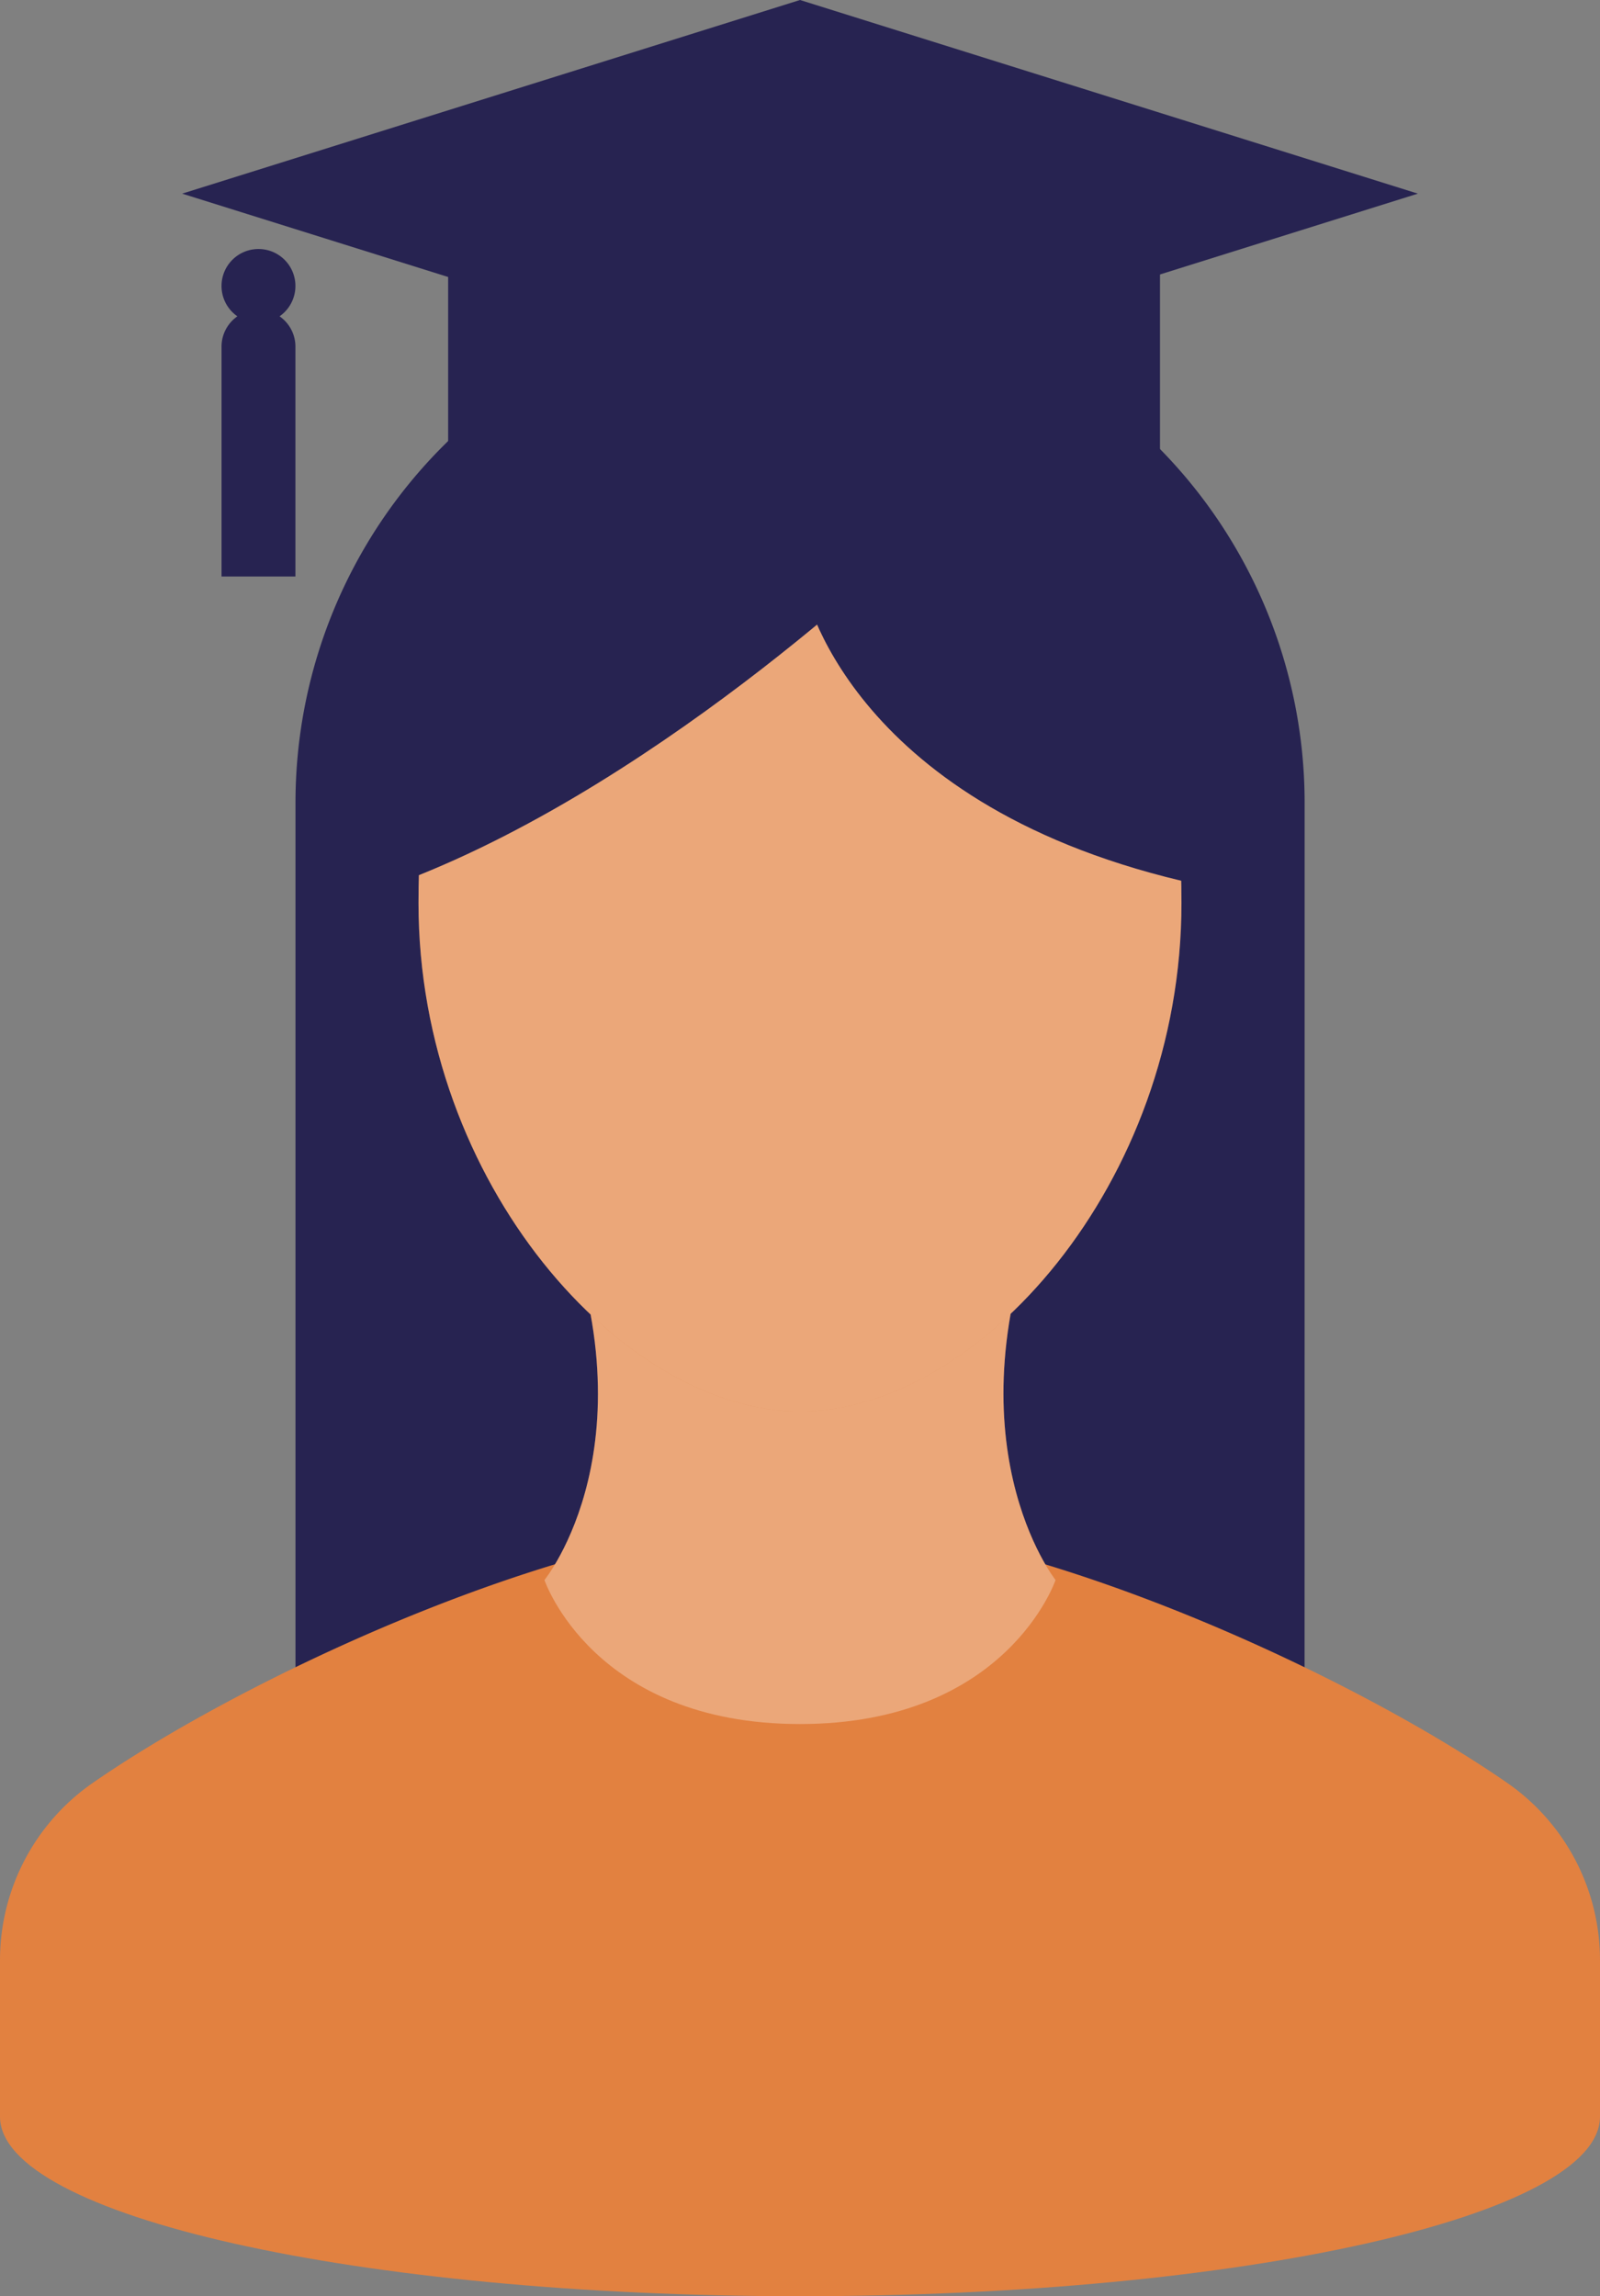
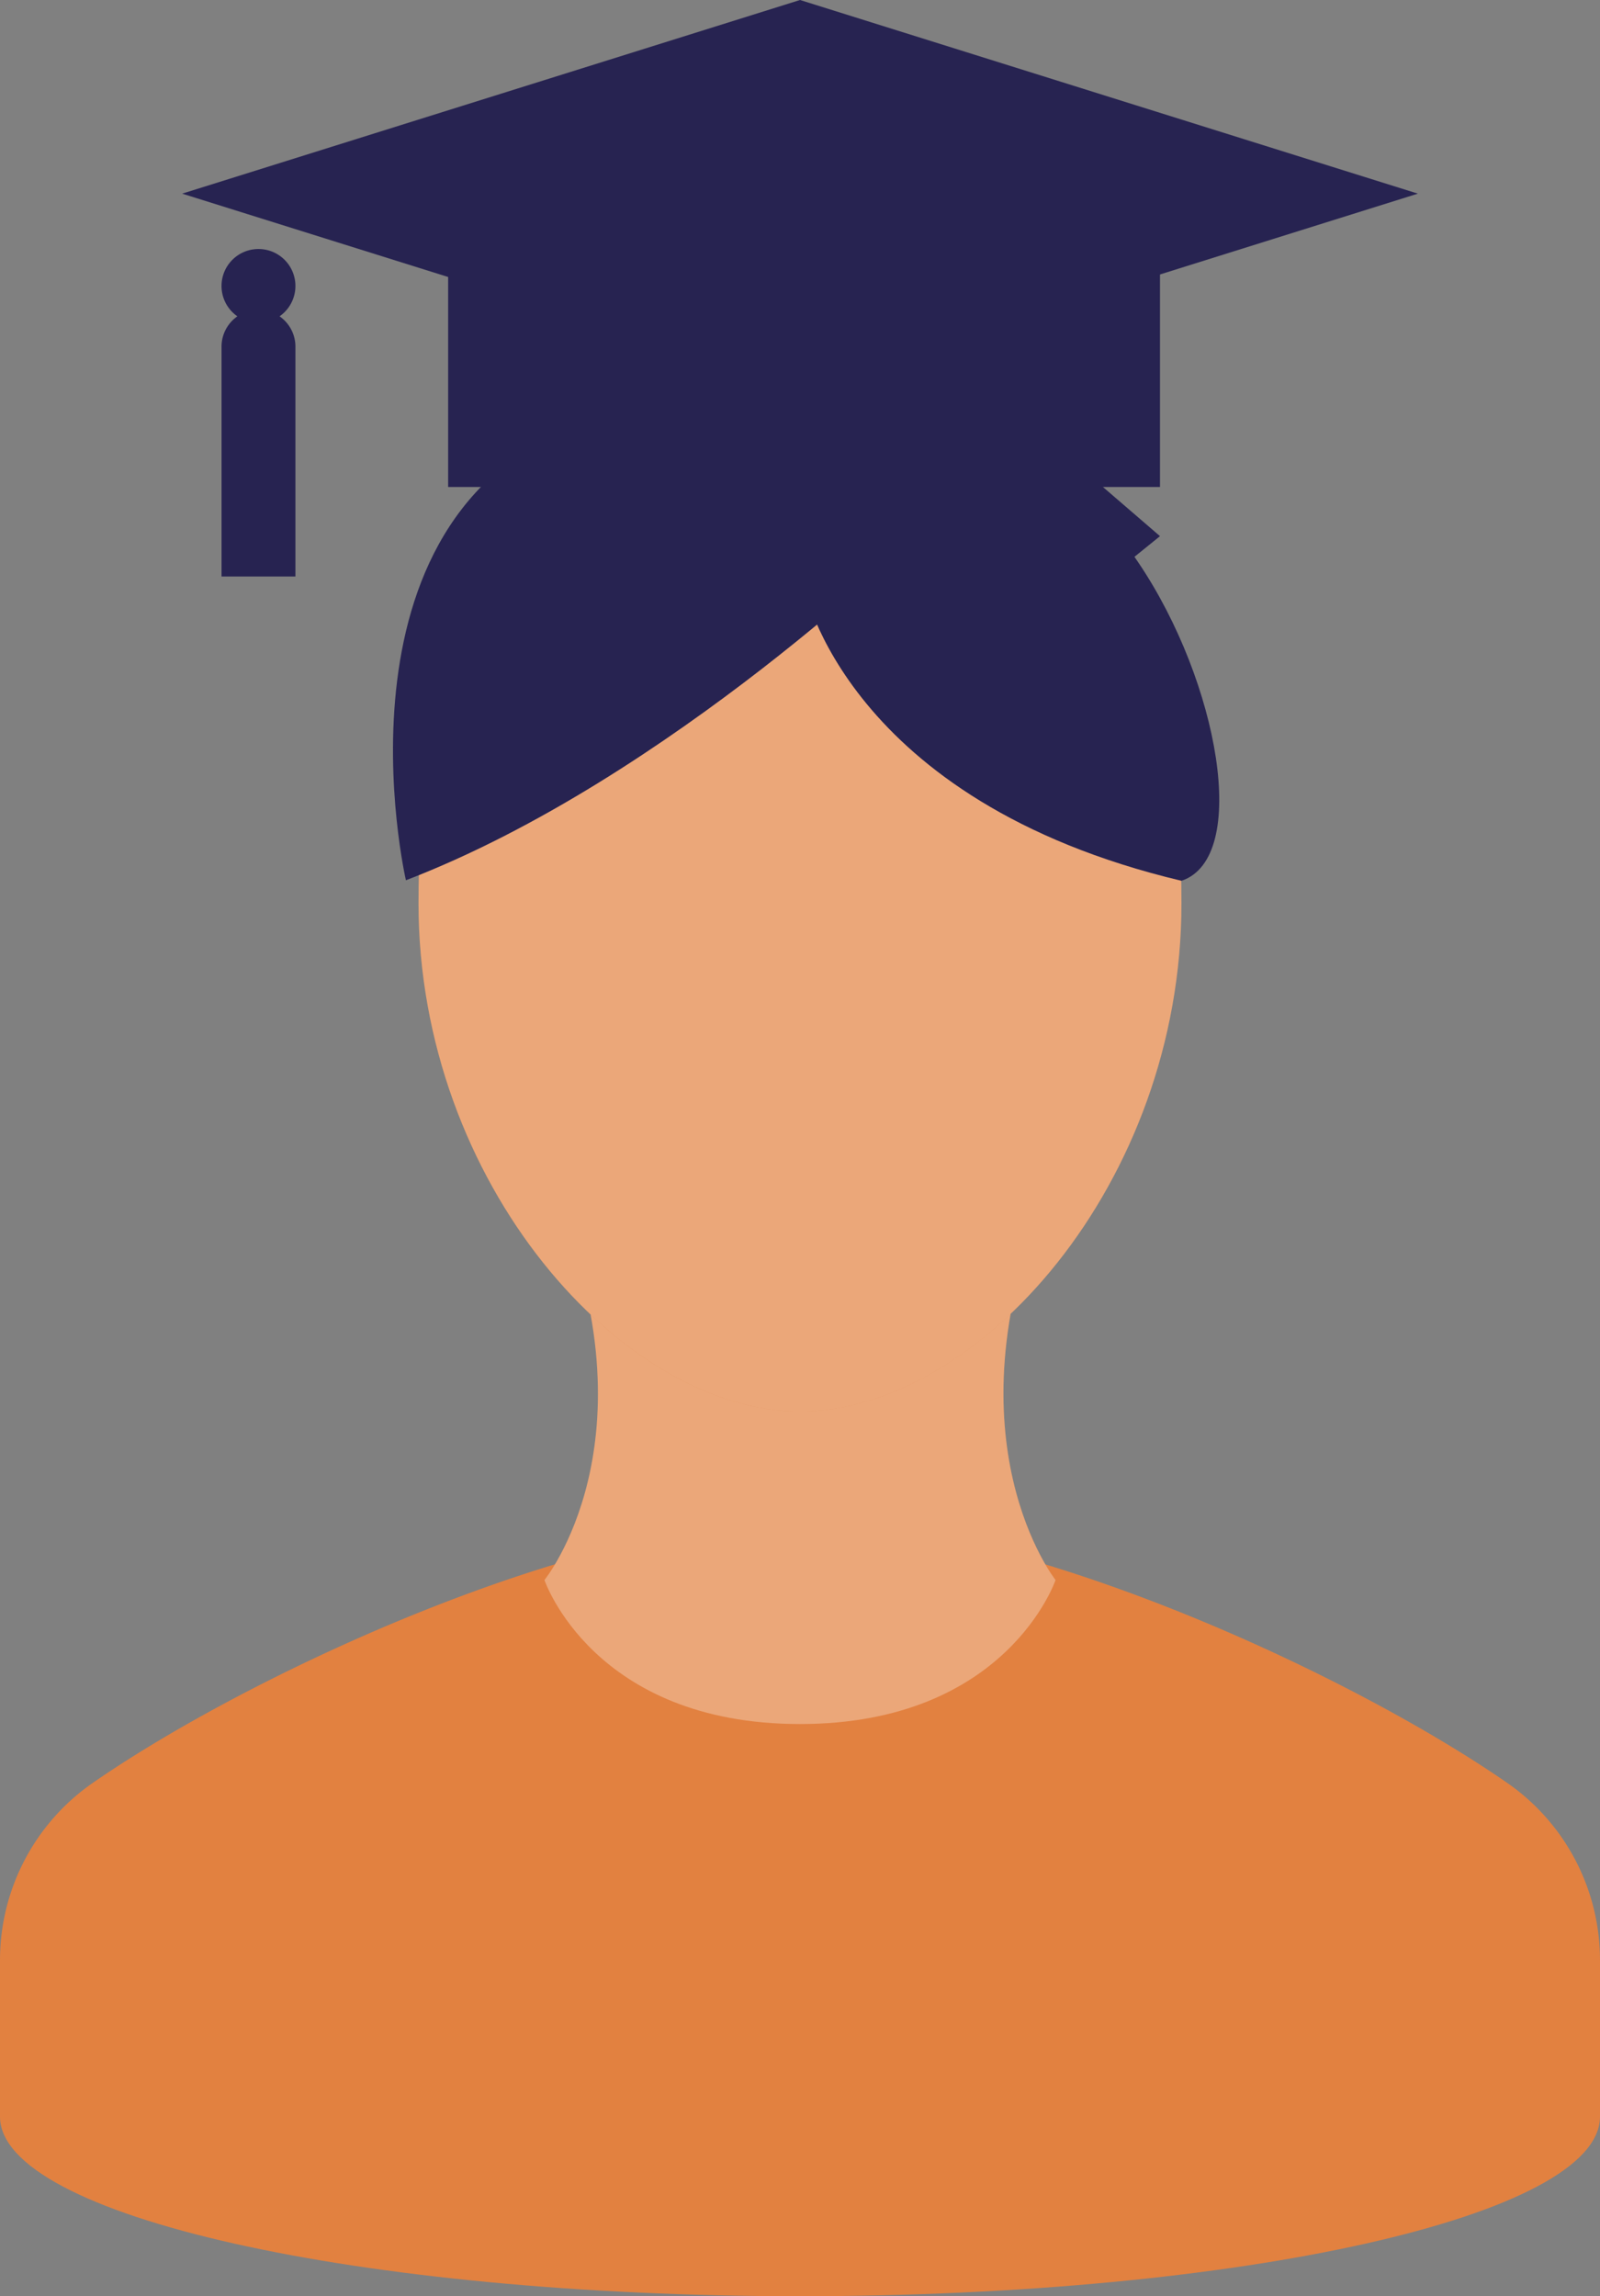
<svg xmlns="http://www.w3.org/2000/svg" width="100.975" height="144.893" viewBox="0 0 100.975 144.893">
  <rect x="0" y="0" width="100.975" height="144.893" fill="#808080" stroke="none" />
  <defs>
    <clipPath id="clip-path">
      <rect id="Rectangle_2373" data-name="Rectangle 2373" width="100.975" height="144.893" fill="none" />
    </clipPath>
    <clipPath id="clip-path-3">
      <rect id="Rectangle_2369" data-name="Rectangle 2369" width="32.256" height="33.273" fill="none" />
    </clipPath>
    <clipPath id="clip-path-4">
      <rect id="Rectangle_2370" data-name="Rectangle 2370" width="48.149" height="64.162" fill="none" />
    </clipPath>
  </defs>
  <g id="Group_7014" data-name="Group 7014" transform="translate(-1170.513 -724.047)">
    <g id="Group_6894" data-name="Group 6894" transform="translate(1170.513 724.047)">
      <g id="Group_6893" data-name="Group 6893" clip-path="url(#clip-path)">
        <g id="Group_6892" data-name="Group 6892">
          <g id="Group_6891" data-name="Group 6891" clip-path="url(#clip-path)">
-             <path id="Path_907" data-name="Path 907" d="M90.482,119.316H26.8V58.872a31.843,31.843,0,0,1,63.686,0Z" transform="translate(-8.152 -8.223)" fill="#272351" />
            <path id="Path_908" data-name="Path 908" d="M100.975,187c0,6.259-22.6,11.334-50.487,11.334S0,193.258,0,187s22.6-11.334,50.488-11.334S100.975,180.74,100.975,187" transform="translate(0 -53.441)" fill="#e28140" />
            <path id="Path_909" data-name="Path 909" d="M81.639,132.719s-3.071,9.088-16.128,9.088-16.127-9.088-16.127-9.088,7.126-8.729.672-24.185H80.966c-6.254,15.455.673,24.185.673,24.185" transform="translate(-15.023 -33.018)" fill="#e28140" />
            <path id="Path_910" data-name="Path 910" d="M100.975,165.676a13.613,13.613,0,0,0-5.852-11.2c-10.016-6.938-30.713-16.514-44.636-16.514s-34.62,9.576-44.636,16.514A13.613,13.613,0,0,0,0,165.676v9.855H100.975Z" transform="translate(0 -41.972)" fill="#e28140" />
            <g id="Group_6887" data-name="Group 6887" transform="translate(34.359 75.515)" opacity="0.3" style="isolation: isolate">
              <g id="Group_6886" data-name="Group 6886">
                <g id="Group_6885" data-name="Group 6885" clip-path="url(#clip-path-3)">
                  <path id="Path_911" data-name="Path 911" d="M81.639,132.719s-3.071,9.088-16.128,9.088-16.127-9.088-16.127-9.088,7.126-8.729.672-24.185H80.966c-6.254,15.455.673,24.185.673,24.185" transform="translate(-49.383 -108.534)" fill="#fff" />
                </g>
              </g>
            </g>
            <path id="Path_912" data-name="Path 912" d="M86.11,67.877c0,17.718-12.855,32.081-24.075,32.081-11.142,0-24.075-14.363-24.075-32.081C37.961,45.39,48.74,35.8,62.036,35.8S86.11,45.39,86.11,67.877" transform="translate(-11.549 -10.89)" fill="#e28140" />
            <g id="Group_6890" data-name="Group 6890" transform="translate(26.413 24.906)" opacity="0.3" style="isolation: isolate">
              <g id="Group_6889" data-name="Group 6889">
                <g id="Group_6888" data-name="Group 6888" clip-path="url(#clip-path-4)">
                  <path id="Path_913" data-name="Path 913" d="M86.11,67.877c0,17.718-12.855,32.081-24.075,32.081-11.142,0-24.075-14.363-24.075-32.081C37.961,45.39,48.74,35.8,62.036,35.8S86.11,45.39,86.11,67.877" transform="translate(-37.961 -35.796)" fill="#fff" />
                </g>
              </g>
            </g>
            <path id="Path_914" data-name="Path 914" d="M94.506,12.219,55.514,24.437,16.522,12.219,55.514,0Z" transform="translate(-5.026 0)" fill="#272351" />
            <rect id="Rectangle_2371" data-name="Rectangle 2371" width="44.924" height="22.685" transform="translate(28.283 8.044)" fill="#272351" />
            <path id="Path_915" data-name="Path 915" d="M72.933,49.53s2.584,13.5,23.817,18.549c8.678-2.9-7.946-44.4-23.817-18.549" transform="translate(-22.188 -12.5)" fill="#272351" />
            <path id="Path_916" data-name="Path 916" d="M68.885,44.921S53.133,60.4,36.46,66.8c0,0-5.506-23.844,12.08-29.173,10.826-3.281,20.345,7.295,20.345,7.295" transform="translate(-10.843 -11.255)" fill="#272351" />
            <path id="Path_917" data-name="Path 917" d="M60.658,33.689H77.978L90.039,44.081l-6.592,5.33-17.726-3.2L55.328,41.55Z" transform="translate(-16.832 -10.249)" fill="#272351" />
            <path id="Path_918" data-name="Path 918" d="M24.757,24.915a2.332,2.332,0,1,1-2.332-2.332,2.331,2.331,0,0,1,2.332,2.332" transform="translate(-6.113 -6.87)" fill="#272351" />
            <path id="Path_919" data-name="Path 919" d="M24.757,44.945H20.094V30.489a2.332,2.332,0,1,1,4.663,0Z" transform="translate(-6.113 -8.566)" fill="#272351" />
          </g>
        </g>
      </g>
    </g>
  </g>
</svg>